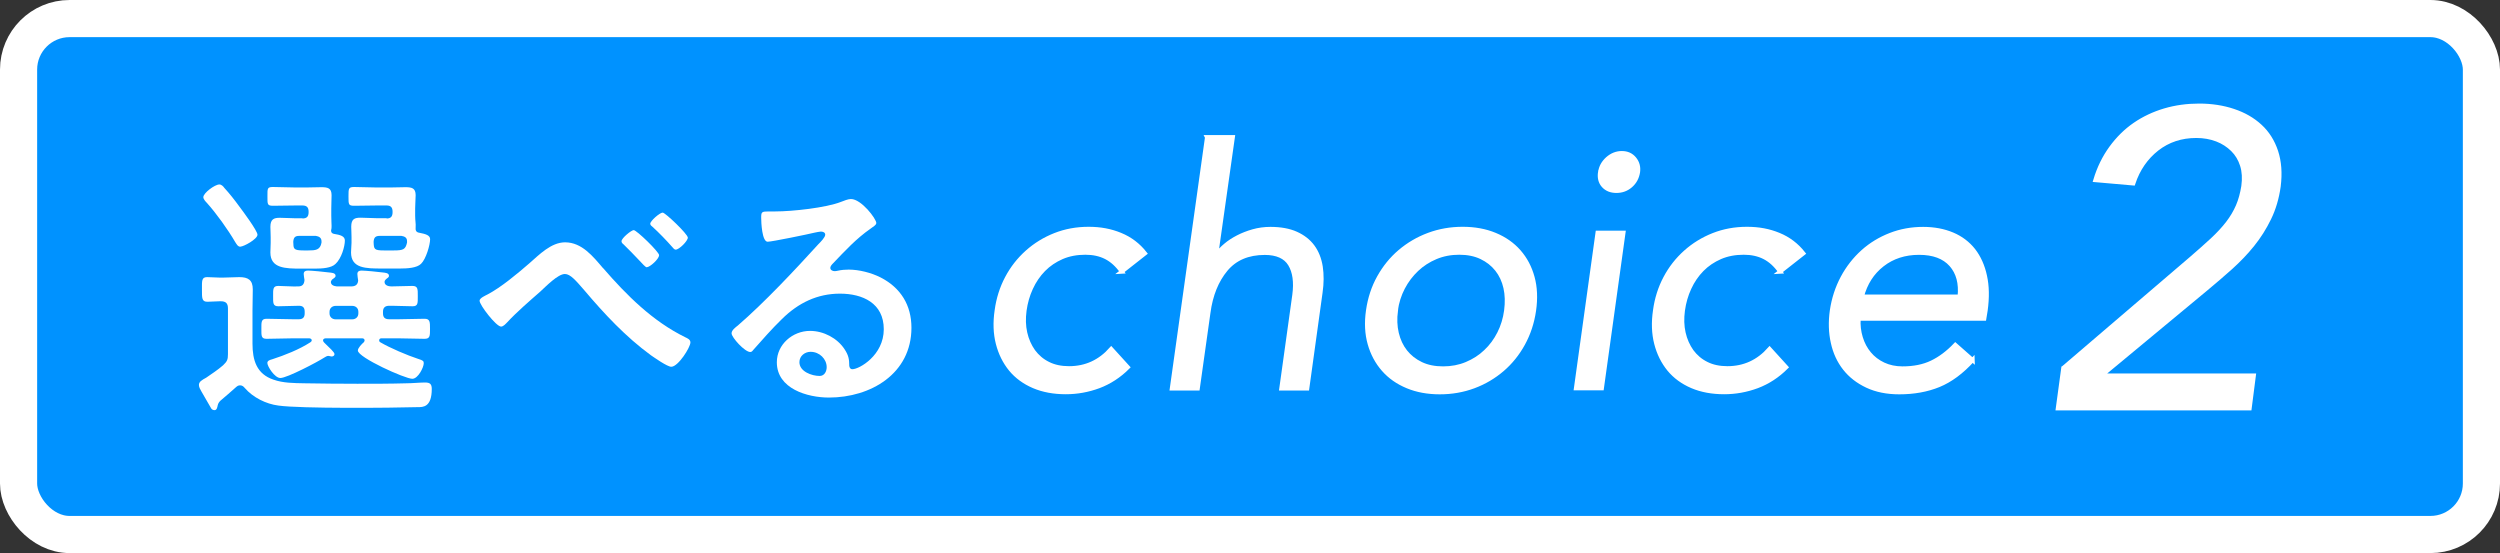
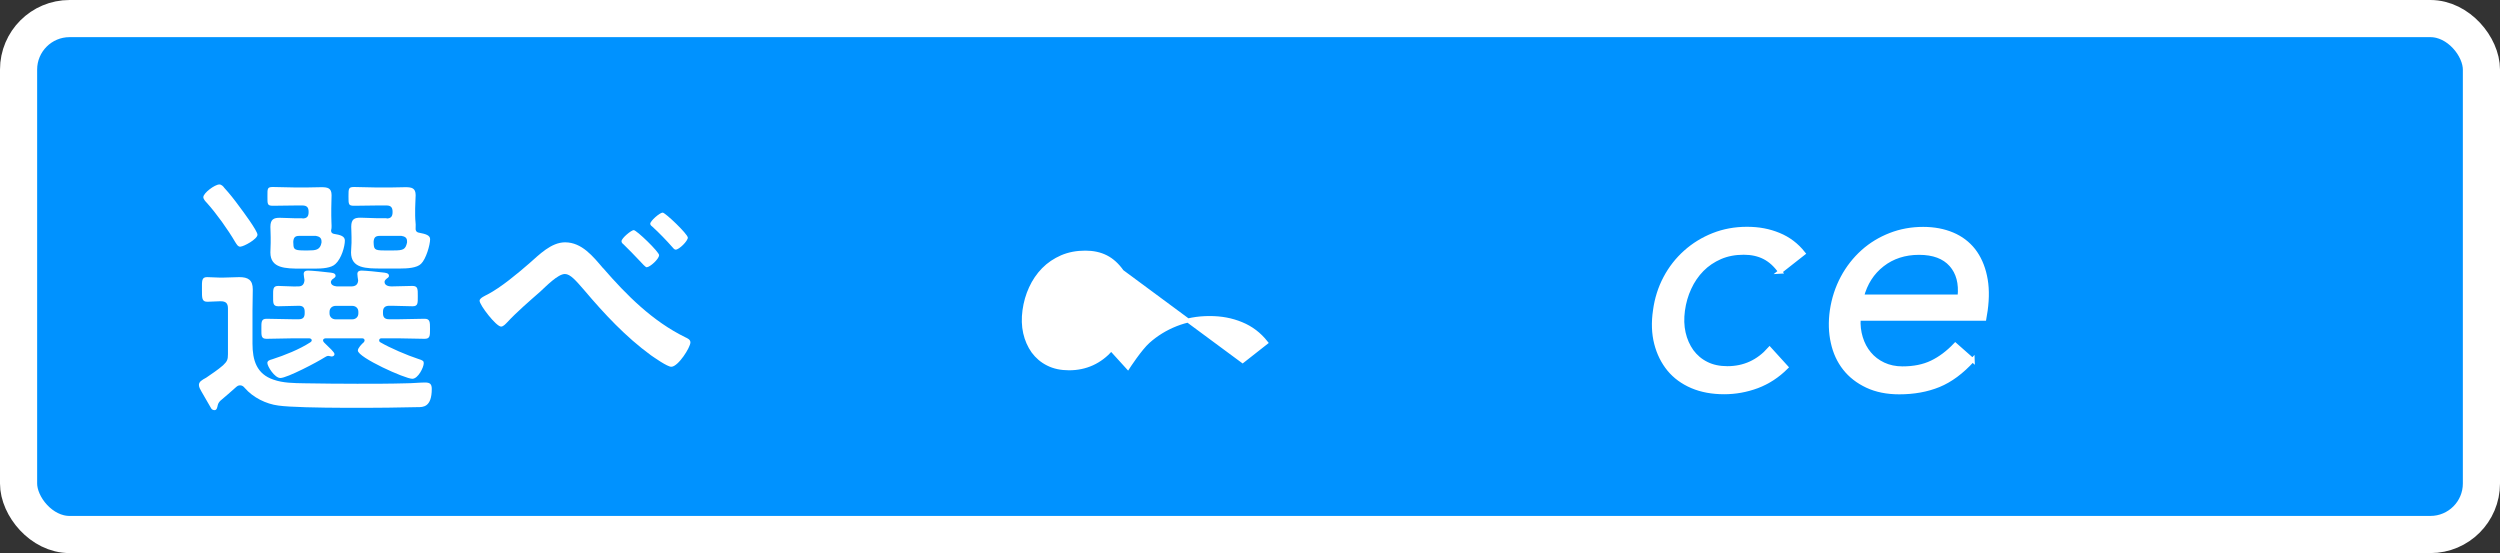
<svg xmlns="http://www.w3.org/2000/svg" id="_レイヤー_2" data-name="レイヤー 2" viewBox="0 0 255.75 56.58">
  <rect x="0" y="0" width="255.75" height="56.58" fill="#333333" stroke="none" />
  <defs>
    <style>
      .cls-1 {
        stroke-width: .42px;
      }

      .cls-1, .cls-2, .cls-3 {
        fill: #fff;
      }

      .cls-1, .cls-4, .cls-3 {
        stroke: #fff;
        stroke-miterlimit: 10;
      }

      .cls-4 {
        fill: #0092ff;
        stroke-width: 3.8px;
      }

      .cls-3 {
        stroke-width: .43px;
      }
    </style>
  </defs>
  <g id="text">
    <g id="_レイヤー_5" data-name="レイヤー 5">
      <rect class="cls-4" x="1.9" y="1.9" width="251.95" height="52.78" rx="5.22" ry="5.22" />
      <g>
-         <path class="cls-1" d="M114.77,27.79c-.48-.68-1.02-1.17-1.63-1.48-.61-.31-1.31-.46-2.11-.46-.88,0-1.68.15-2.4.46-.71.31-1.34.73-1.87,1.27-.53.54-.96,1.17-1.29,1.89-.33.71-.55,1.48-.66,2.29-.11.82-.09,1.58.07,2.29s.44,1.34.83,1.89c.4.54.9.97,1.51,1.27.61.31,1.33.46,2.14.46,1.72,0,3.16-.66,4.32-1.97l1.7,1.87c-.88.88-1.88,1.53-2.97,1.94-1.1.41-2.23.61-3.38.61-1.22,0-2.32-.2-3.28-.61-.96-.41-1.75-.99-2.36-1.73-.61-.75-1.05-1.63-1.31-2.65-.26-1.02-.3-2.14-.12-3.36.16-1.2.51-2.31,1.05-3.33s1.23-1.9,2.07-2.65c.84-.75,1.79-1.33,2.85-1.75,1.06-.42,2.21-.63,3.43-.63s2.27.2,3.26.61c1,.41,1.83,1.04,2.51,1.9l-2.38,1.87Z" />
-         <path class="cls-1" d="M123.47,14.03h2.65l-1.7,12h.07c.23-.32.52-.63.88-.93.36-.31.78-.58,1.26-.83.48-.25,1-.45,1.56-.61.57-.16,1.16-.24,1.77-.24,1.04,0,1.92.16,2.63.48s1.28.76,1.7,1.33.69,1.25.82,2.06c.12.8.12,1.68-.02,2.63l-1.36,9.82h-2.65l1.33-9.55c.18-1.34.03-2.39-.44-3.16s-1.34-1.16-2.58-1.16c-1.72,0-3.05.57-3.99,1.7-.94,1.13-1.54,2.61-1.78,4.42l-1.09,7.75h-2.65l3.6-25.69Z" />
-         <path class="cls-1" d="M139.95,31.77c.18-1.25.55-2.38,1.12-3.4.57-1.02,1.28-1.9,2.14-2.63s1.84-1.31,2.94-1.72c1.1-.41,2.26-.61,3.48-.61s2.33.2,3.31.61c.99.41,1.8.98,2.45,1.72s1.11,1.61,1.39,2.63.33,2.15.15,3.4c-.18,1.25-.56,2.38-1.12,3.4s-1.27,1.9-2.12,2.63-1.82,1.31-2.92,1.72c-1.1.41-2.26.61-3.48.61s-2.33-.2-3.31-.61c-.99-.41-1.8-.98-2.45-1.72-.65-.74-1.12-1.61-1.41-2.63-.29-1.02-.35-2.15-.17-3.4ZM142.8,31.77c-.11.84-.08,1.61.09,2.33.17.71.46,1.34.88,1.87s.95.95,1.6,1.26,1.4.46,2.26.46,1.66-.15,2.4-.46c.74-.31,1.39-.72,1.95-1.26.57-.53,1.03-1.16,1.39-1.87.36-.71.6-1.49.71-2.33s.09-1.61-.07-2.33c-.16-.71-.45-1.34-.87-1.87s-.95-.95-1.6-1.26c-.65-.31-1.4-.46-2.26-.46s-1.66.15-2.4.46-1.39.73-1.95,1.26-1.04,1.16-1.41,1.87-.62,1.49-.73,2.33Z" />
-         <path class="cls-1" d="M163.43,23.81h2.65l-2.21,15.91h-2.65l2.21-15.91ZM163.7,17.6c.07-.52.32-.97.75-1.36.43-.38.92-.58,1.46-.58s.97.19,1.29.58c.32.39.44.84.37,1.36-.09.57-.34,1.03-.75,1.39s-.9.54-1.46.54-1.01-.18-1.33-.54-.43-.83-.34-1.39Z" />
+         <path class="cls-1" d="M114.77,27.79c-.48-.68-1.02-1.17-1.63-1.48-.61-.31-1.31-.46-2.11-.46-.88,0-1.68.15-2.4.46-.71.31-1.34.73-1.87,1.27-.53.54-.96,1.17-1.29,1.89-.33.71-.55,1.48-.66,2.29-.11.82-.09,1.58.07,2.29s.44,1.34.83,1.89c.4.54.9.97,1.51,1.27.61.31,1.33.46,2.14.46,1.72,0,3.16-.66,4.32-1.97l1.7,1.87s1.23-1.9,2.07-2.65c.84-.75,1.79-1.33,2.85-1.75,1.06-.42,2.21-.63,3.43-.63s2.27.2,3.26.61c1,.41,1.83,1.04,2.51,1.9l-2.38,1.87Z" />
        <path class="cls-1" d="M182.12,27.79c-.48-.68-1.02-1.17-1.63-1.48-.61-.31-1.31-.46-2.11-.46-.88,0-1.68.15-2.4.46-.71.31-1.34.73-1.87,1.27-.53.54-.96,1.17-1.29,1.89-.33.71-.55,1.48-.66,2.29-.11.82-.09,1.58.07,2.29s.44,1.34.83,1.89c.4.54.9.97,1.51,1.27.61.31,1.33.46,2.14.46,1.72,0,3.16-.66,4.32-1.97l1.7,1.87c-.88.88-1.88,1.53-2.97,1.94-1.1.41-2.23.61-3.38.61-1.22,0-2.32-.2-3.28-.61-.96-.41-1.75-.99-2.36-1.73-.61-.75-1.05-1.63-1.31-2.65-.26-1.02-.3-2.14-.12-3.36.16-1.2.51-2.31,1.05-3.33s1.23-1.9,2.07-2.65c.84-.75,1.79-1.33,2.85-1.75,1.06-.42,2.21-.63,3.43-.63s2.27.2,3.26.61c1,.41,1.83,1.04,2.51,1.9l-2.38,1.87Z" />
        <path class="cls-1" d="M201.8,36.83c-1.11,1.22-2.27,2.08-3.47,2.57-1.2.49-2.55.73-4.04.73-1.25,0-2.34-.22-3.28-.66-.94-.44-1.71-1.04-2.29-1.78-.59-.75-1-1.63-1.22-2.65-.23-1.02-.26-2.11-.1-3.26.18-1.22.55-2.35,1.1-3.38.55-1.03,1.25-1.91,2.07-2.65s1.77-1.31,2.82-1.72c1.05-.41,2.17-.61,3.35-.61,1.11,0,2.11.19,2.99.56s1.6.92,2.16,1.63c.55.71.95,1.59,1.17,2.62.23,1.03.25,2.2.07,3.52l-.14.85h-12.85c-.05.68.03,1.33.22,1.95s.48,1.17.87,1.63c.38.46.87.83,1.44,1.1.58.27,1.23.41,1.95.41,1.16,0,2.16-.2,3.01-.61.85-.41,1.65-1.01,2.4-1.8l1.77,1.56ZM200.47,30.34c.14-1.36-.15-2.45-.87-3.26s-1.81-1.22-3.28-1.22-2.72.41-3.76,1.22-1.73,1.9-2.09,3.26h9.99Z" />
      </g>
      <g>
        <path class="cls-2" d="M22.28,41.43c-.05.21-.08.53-.34.53-.13,0-.29-.08-.34-.19l-1.01-1.75c-.11-.19-.24-.42-.24-.64,0-.32.29-.5.74-.74.58-.4,1.19-.8,1.73-1.27.42-.4.5-.58.5-1.14v-4.67c0-.53-.21-.74-.74-.74h-.11c-.42,0-.82.05-1.25.05-.58,0-.56-.37-.56-1.25s-.05-1.27.53-1.27c.45,0,.88.05,1.33.05h.26c.58,0,1.14-.05,1.7-.05.9,0,1.38.29,1.38,1.25,0,.72-.03,1.46-.03,2.18v3.37c0,1.7.42,3.11,2.15,3.69.98.35,2.1.35,3.1.37,1.83.03,3.66.05,5.47.05,1.7,0,3.4,0,5.07-.05.53,0,1.35-.08,1.86-.08s.69.16.69.66c0,1.88-.9,1.86-1.43,1.86-2.73.08-11.97.16-14.25-.16-1.27-.16-2.6-.82-3.45-1.8-.13-.16-.27-.27-.48-.27-.19,0-.29.08-.42.19-.53.48-1.06.93-1.59,1.38-.13.13-.24.29-.27.45ZM24.59,25.24c-.27,0-.4-.29-.53-.48-.74-1.27-1.94-2.95-2.92-4.03-.13-.13-.34-.37-.34-.56,0-.42,1.17-1.3,1.64-1.3.21,0,.4.19.5.34.56.61,1.06,1.25,1.54,1.91.32.42,1.86,2.49,1.86,2.89,0,.45-1.41,1.22-1.75,1.22ZM33.34,34.61c-.13,0-.29.05-.29.21s.19.29.29.4c.32.32.88.8.88,1.01,0,.16-.16.24-.29.24-.05,0-.11-.03-.16-.03-.08-.03-.16-.03-.21-.03-.13,0-.27.11-.37.16-.69.45-3.82,2.1-4.51,2.1-.58,0-1.33-1.19-1.33-1.54,0-.24.29-.32.48-.37,1.3-.42,2.79-1.01,3.93-1.75.08-.05.13-.11.13-.21,0-.13-.16-.19-.26-.19h-1.65c-.9,0-1.8.05-2.71.05-.56,0-.53-.32-.53-1.01s-.03-1.04.53-1.04c.9,0,1.8.05,2.71.05h.58c.42,0,.61-.19.61-.61v-.16c0-.4-.16-.61-.58-.61-.69,0-1.41.05-2.12.05-.56,0-.53-.34-.53-1.04s-.03-1.04.53-1.04,1.46.08,2.04.05c.42,0,.61-.21.64-.66-.03-.16-.08-.5-.08-.61,0-.29.21-.35.45-.35.34,0,1.72.13,2.12.19.24.03.69.03.69.34,0,.19-.19.24-.37.4-.05.08-.11.16-.11.24,0,.32.32.42.61.45h1.46c.42,0,.69-.16.72-.61-.03-.16-.08-.53-.08-.66,0-.27.19-.35.42-.35.35,0,1.75.13,2.15.19.27.03.66.05.66.34,0,.19-.16.21-.32.37-.08.08-.13.16-.13.27,0,.34.4.45.69.45.66,0,1.51-.05,2.15-.05.58,0,.56.32.56,1.04s.03,1.04-.53,1.04c-.72,0-1.41-.05-2.1-.05h-.29c-.42,0-.64.19-.64.61v.16c0,.42.19.61.64.61h.93c.88,0,1.78-.05,2.68-.05.56,0,.56.32.56,1.04s0,1.01-.56,1.01c-.9,0-1.8-.05-2.68-.05h-1.75c-.11,0-.21.08-.21.19s.03.16.11.21c.98.58,2.79,1.35,3.87,1.7.53.16.58.24.58.45,0,.42-.58,1.59-1.17,1.59-.74,0-5.57-2.18-5.57-2.89,0-.27.42-.69.61-.85.05-.08.08-.11.08-.19,0-.13-.11-.21-.24-.21h-3.71ZM30.93,22.35c.45,0,.64-.19.64-.64v-.05c0-.45-.19-.64-.64-.64h-.66c-.8,0-1.57.03-2.33.03-.61,0-.58-.16-.58-.96s-.03-.96.56-.96c.8,0,1.57.05,2.36.05h1.01c.53,0,1.04-.03,1.57-.03.66,0,1.06.08,1.06.82,0,.42-.03.85-.03,1.35v.74c0,.48.03.8.03,1.04,0,.16,0,.32-.05.48,0,.19.08.29.27.34.69.11,1.14.24,1.14.69,0,.58-.34,1.83-.96,2.39-.42.42-1.35.48-2.12.48h-1.38c-1.64,0-3.16-.03-3.16-1.65,0-.32.03-.66.03-.98v-.58c0-.48-.03-.77-.03-1.06,0-.8.37-.93.96-.93s1.09.05,1.62.05h.72ZM30.61,24.13c-.42,0-.58.16-.61.61.03.69-.03.88,1.06.88h.48c.72,0,1.22-.03,1.35-.8v-.13c0-.37-.24-.5-.58-.56h-1.7ZM34.35,31.29c-.37,0-.64.24-.64.61v.16c0,.37.27.61.64.61h1.67c.37,0,.64-.24.64-.61v-.16c0-.37-.26-.61-.64-.61h-1.67ZM39.55,22.35c.42,0,.61-.19.61-.64v-.05c0-.45-.19-.64-.61-.64h-.98c-.77,0-1.54.03-2.31.03-.61,0-.61-.11-.61-.96,0-.8,0-.96.58-.96.77,0,1.57.05,2.33.05h1.33c.53,0,1.04-.03,1.57-.03.66,0,1.06.08,1.06.82,0,.42-.05.85-.05,1.35v.74c0,.53.08.82.05,1.17-.03.32.03.53.37.58.69.13,1.11.27,1.11.66,0,.58-.42,2.04-.93,2.52-.42.42-1.38.48-2.15.48h-1.83c-1.65,0-3.18,0-3.18-1.65,0-.32.05-.66.05-.98v-.58c0-.48-.03-.77-.03-1.06,0-.8.34-.93.96-.93.53,0,1.06.05,1.62.05h1.04ZM38.86,24.13c-.45,0-.61.16-.64.61.03.74.03.88,1.06.88h1.01c.98,0,1.19-.11,1.35-.8v-.16c0-.37-.27-.48-.58-.53h-2.2Z" />
        <path class="cls-2" d="M61.69,27.42c2.42,2.79,5.07,5.44,8.41,7.08.24.11.53.24.53.53,0,.5-1.25,2.49-1.96,2.49-.4,0-1.73-.93-2.1-1.19-2.57-1.88-4.75-4.22-6.79-6.63-.85-.98-1.43-1.67-1.99-1.67-.72,0-1.94,1.27-2.52,1.8-1.06.93-2.44,2.12-3.37,3.13-.16.16-.4.45-.64.45-.5,0-2.2-2.2-2.2-2.65,0-.27.61-.53.82-.64,1.38-.72,3.08-2.15,4.27-3.18,1.01-.88,2.23-2.15,3.66-2.15,1.72,0,2.87,1.46,3.87,2.63ZM67.42,26.12c0,.37-.93,1.22-1.27,1.22-.11,0-.4-.32-.85-.8-.4-.42-.93-.98-1.51-1.54-.11-.08-.21-.19-.21-.32,0-.32,1.01-1.14,1.25-1.14.29,0,2.6,2.23,2.6,2.57ZM70.37,24.29c0,.37-.9,1.25-1.25,1.25-.13,0-.26-.16-.34-.26-.56-.64-1.38-1.49-2.02-2.07-.11-.08-.24-.19-.24-.32,0-.29.98-1.14,1.27-1.14.27,0,2.57,2.2,2.57,2.55Z" />
-         <path class="cls-2" d="M89.64,22.83c0,.19-.29.34-.58.56-1.49,1.04-2.6,2.26-3.85,3.56-.11.11-.27.29-.27.45,0,.21.21.34.45.34.11,0,.24-.03.34-.05.35-.08.74-.11,1.09-.11,1.06,0,2.31.32,3.26.8,2.07,1.06,3.16,2.84,3.16,5.15,0,4.7-4.17,7.14-8.44,7.14-2.2,0-5.33-.9-5.33-3.61,0-1.83,1.62-3.21,3.4-3.21,1.38,0,2.79.74,3.53,1.88.4.61.48,1.01.48,1.7.03.19.11.34.32.34.69,0,3.21-1.41,3.21-4.09s-2.18-3.64-4.48-3.64-4.25.93-5.94,2.6c-1.04,1.01-1.99,2.1-2.95,3.18-.08.11-.16.19-.29.19-.56,0-1.91-1.49-1.91-1.91,0-.32.4-.61.64-.8,2.73-2.36,5.81-5.65,8.25-8.33.21-.21.69-.69.69-.96,0-.24-.24-.32-.45-.32-.13,0-.48.08-.64.11-.64.16-4.38.93-4.8.93-.58,0-.66-1.99-.66-2.44,0-.61.03-.66.82-.66h.64c1.7,0,5.17-.37,6.71-.98.29-.11.72-.29,1.01-.29,1.06,0,2.6,2.02,2.6,2.47ZM82.92,35.99c-.58,0-1.14.42-1.14,1.06,0,.96,1.27,1.41,2.07,1.41.5,0,.72-.48.72-.9,0-.82-.72-1.57-1.65-1.57Z" />
      </g>
-       <path class="cls-3" d="M211.1,37.63l13.07-11.18c.8-.69,1.52-1.33,2.15-1.91.63-.59,1.16-1.16,1.59-1.72.43-.56.77-1.14,1.03-1.74.26-.6.44-1.28.56-2.02.11-.8.07-1.52-.13-2.15-.2-.63-.52-1.17-.97-1.61-.45-.44-.98-.79-1.61-1.03-.63-.24-1.33-.37-2.11-.37-1.55,0-2.89.45-4.02,1.33-1.13.89-1.94,2.06-2.43,3.53l-3.87-.34c.37-1.23.91-2.33,1.61-3.29.7-.96,1.51-1.76,2.43-2.39.92-.63,1.94-1.11,3.05-1.44,1.12-.33,2.29-.49,3.53-.49s2.43.18,3.5.54c1.08.36,1.98.88,2.73,1.57.75.69,1.29,1.55,1.63,2.58.34,1.03.43,2.22.26,3.57-.17,1.2-.49,2.29-.97,3.27-.47.97-1.04,1.87-1.7,2.69-.66.82-1.4,1.59-2.21,2.32-.82.73-1.66,1.46-2.52,2.17l-10.62,8.81-.04.09h15.52l-.43,3.35h-19.61l.56-4.13Z" />
    </g>
  </g>
</svg>